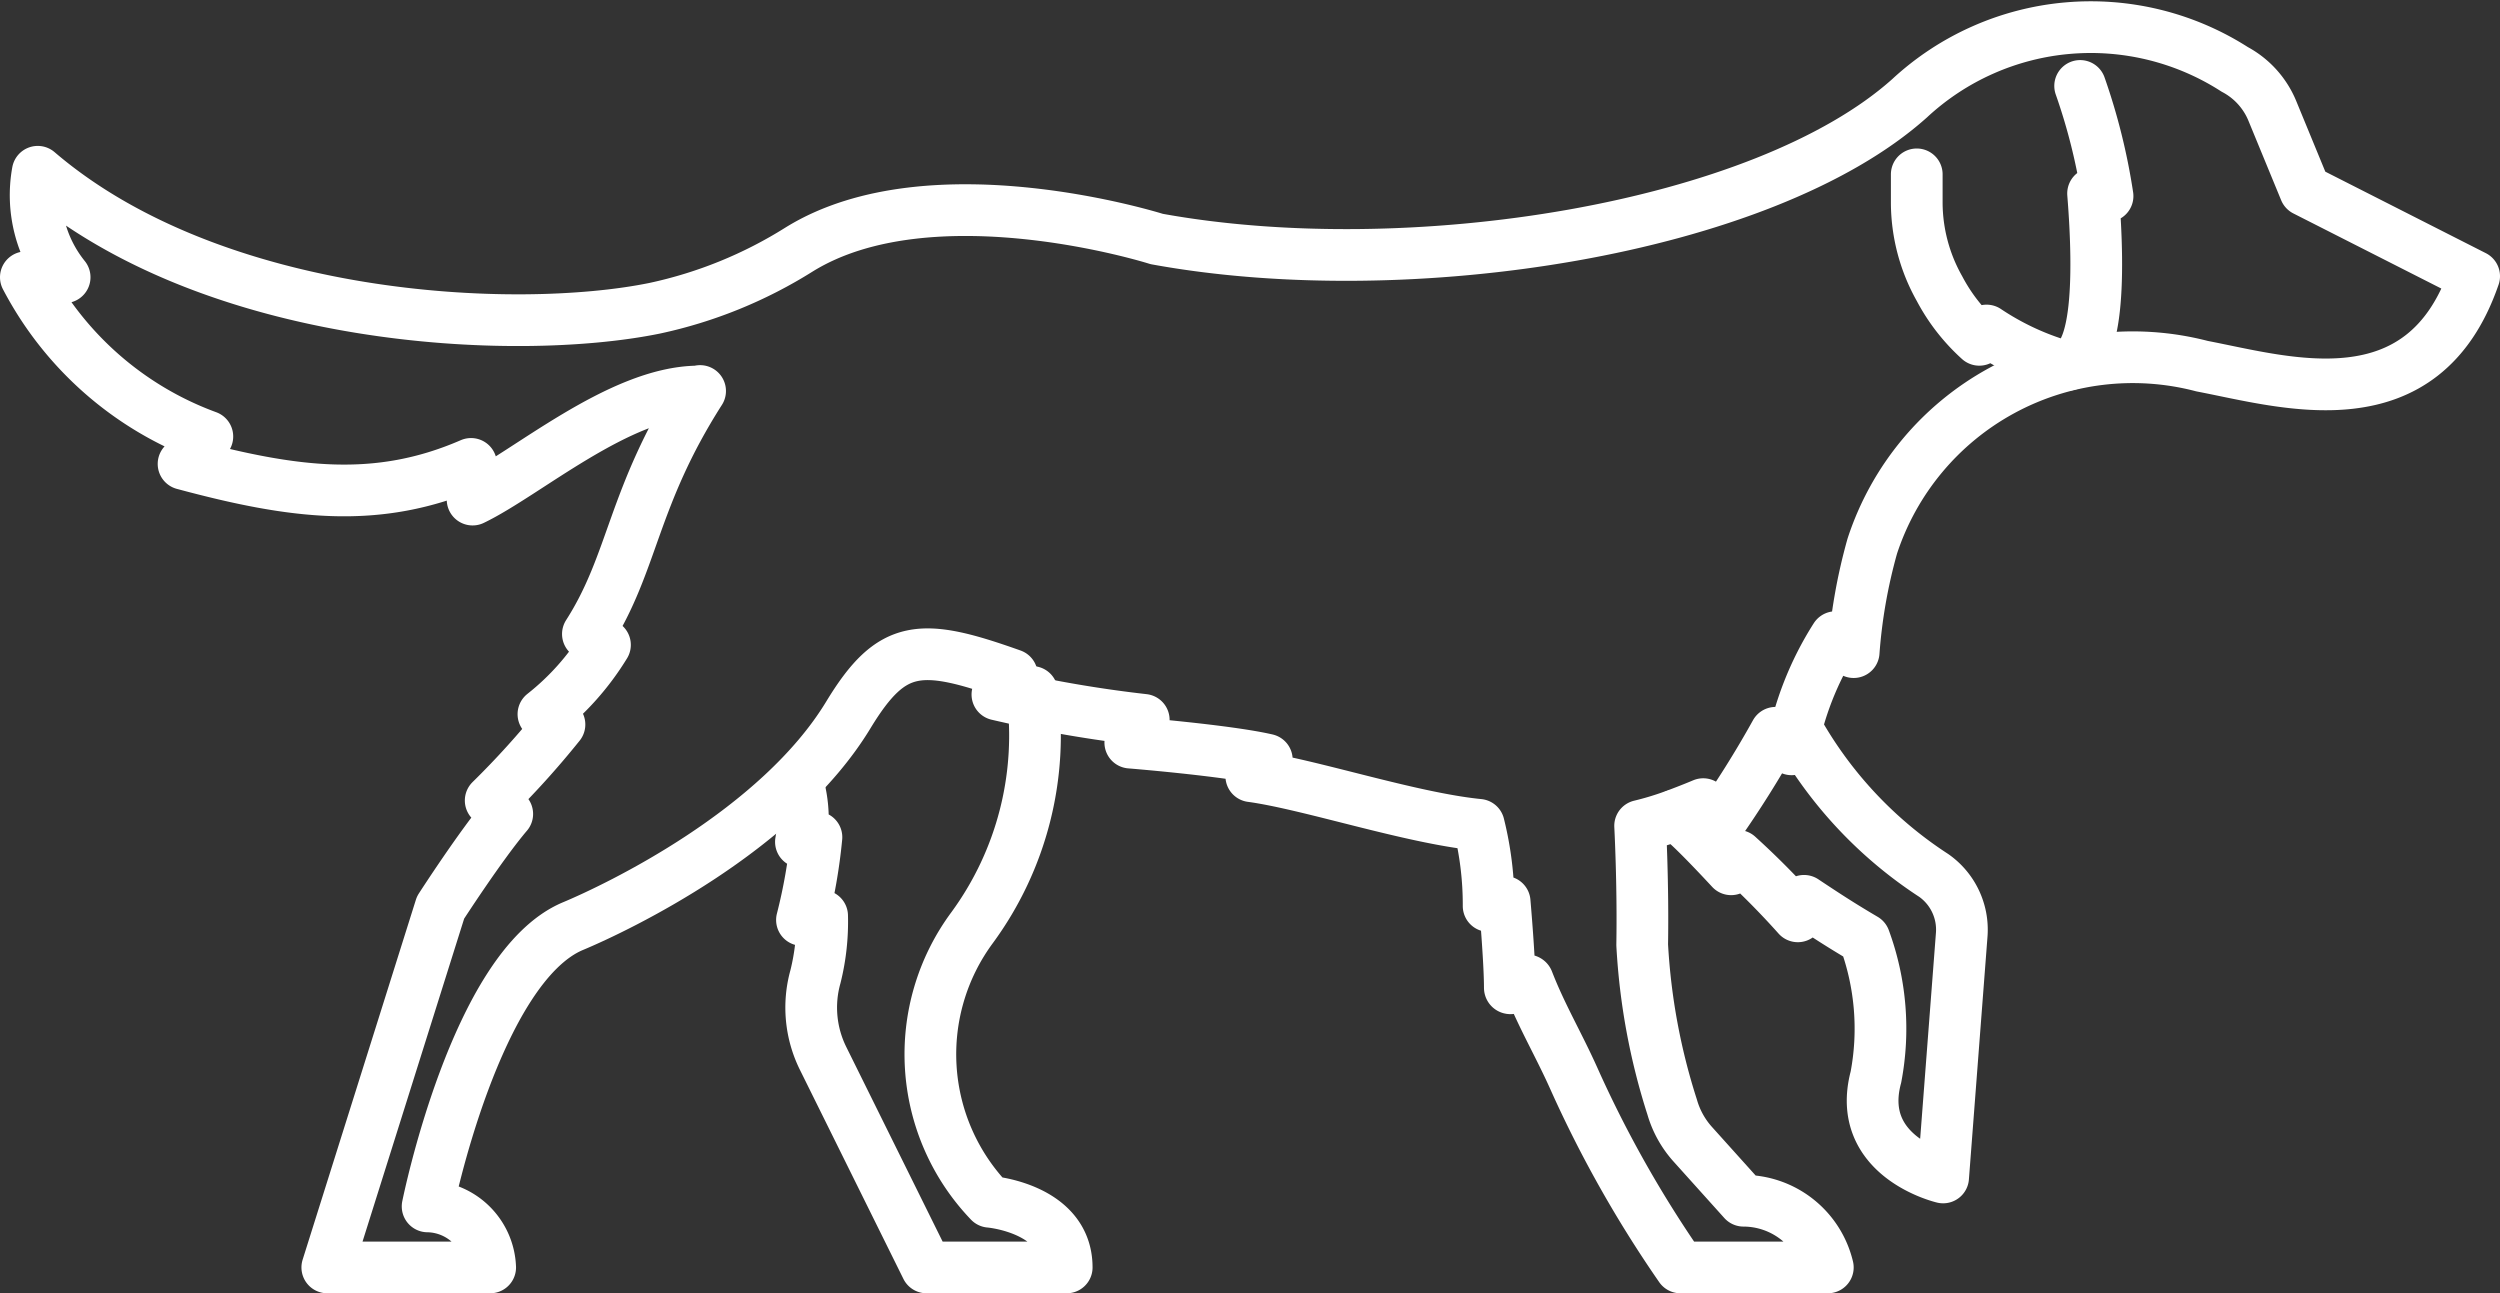
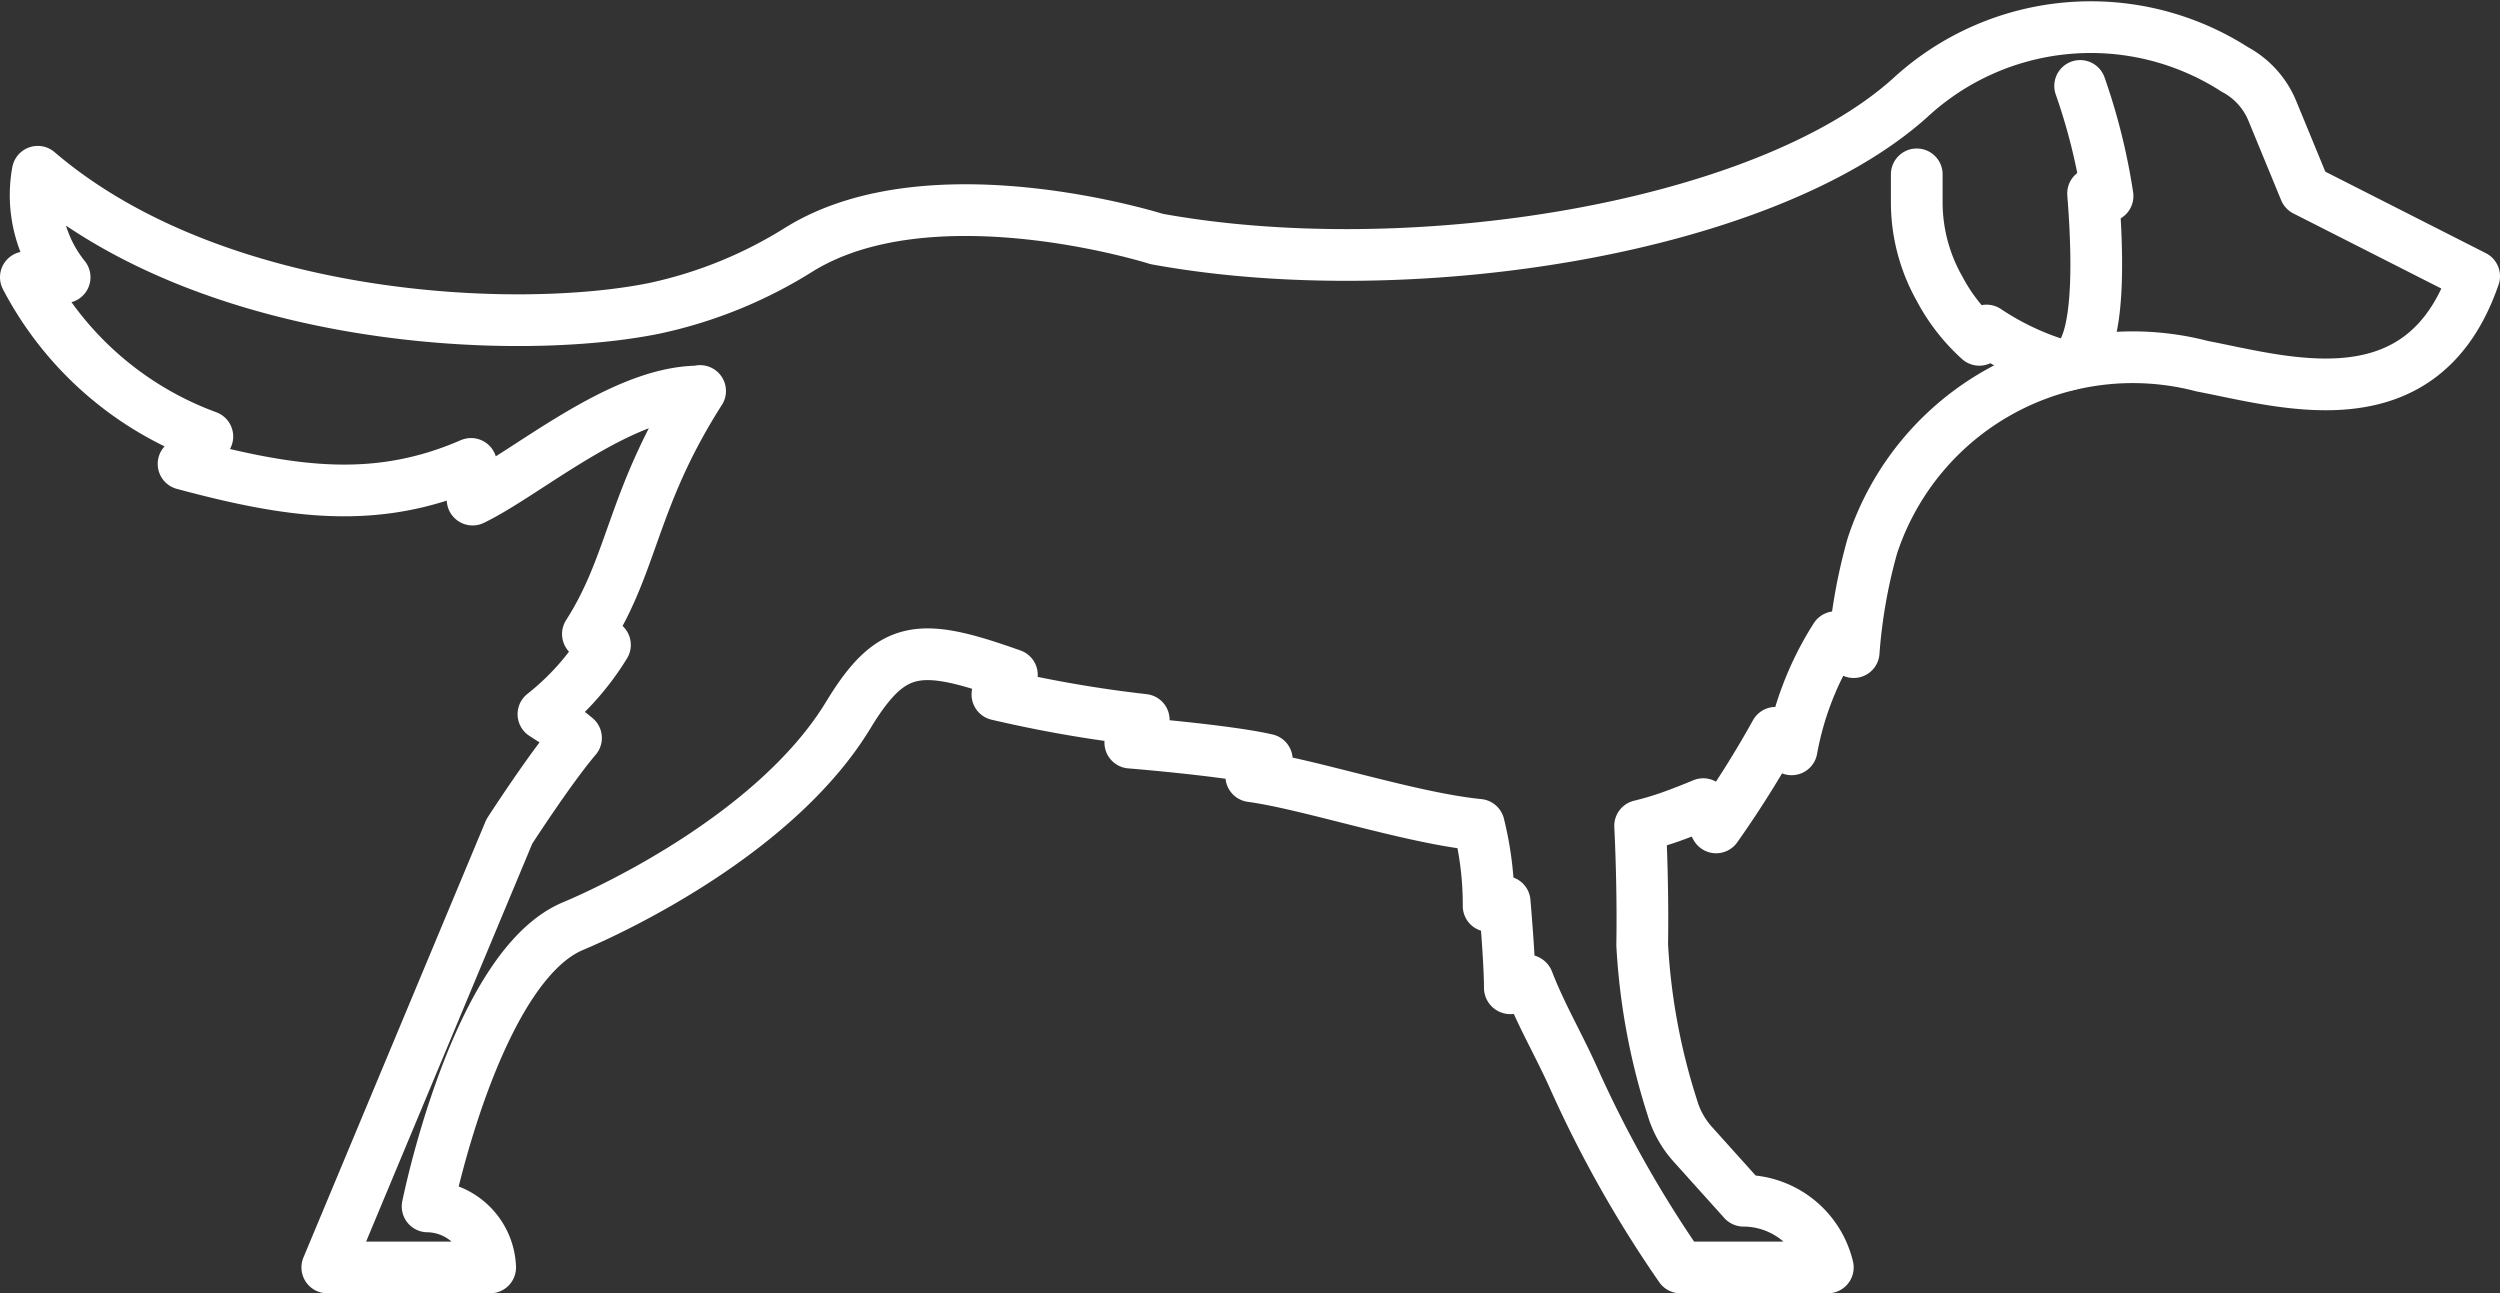
<svg xmlns="http://www.w3.org/2000/svg" width="48.35" height="25.012" viewBox="0 0 48.35 25.012">
  <rect x="0" y="0" width="48.35" height="25.012" fill="#333333" stroke="none" />
  <g id="pies-normal" transform="translate(-5.79 -2.488)">
-     <path id="Path_268" data-name="Path 268" d="M38.19,18.26s.05-.07,1.08,1.04l.13-.26a15.652,15.652,0,0,1,1.16,1.17l.12-.3c.51.34.78.51,1.17.74a5.02,5.02,0,0,1,.22,2.67c-.41,1.54,1.3,1.94,1.3,1.94l.36-4.7a1.281,1.281,0,0,0-.54-1.14,8.069,8.069,0,0,1-2.55-2.66" fill="none" stroke="#fff" stroke-linecap="round" stroke-linejoin="round" stroke-width="1" />
-     <path id="Path_269" data-name="Path 269" d="M25.75,15.87a6.283,6.283,0,0,1-1.16,4.56,4.119,4.119,0,0,0,.34,5.3s1.49.12,1.49,1.27H23.71l-2-4.04a2.215,2.215,0,0,1-.15-1.58,4.373,4.373,0,0,0,.13-1.18l-.39.08a10.486,10.486,0,0,0,.28-1.6l-.3.09a2.529,2.529,0,0,0-.05-1.1" fill="none" stroke="#fff" stroke-linecap="round" stroke-linejoin="round" stroke-width="1" />
-     <path id="Path_270" data-name="Path 270" d="M19.33,10.05c-1.32,2.07-1.28,3.31-2.17,4.7l.33.21A5.075,5.075,0,0,1,16.3,16.3l.31.2a16.729,16.729,0,0,1-1.33,1.47l.32.26c-.51.6-1.29,1.81-1.29,1.81L12.12,27h3.15a1.229,1.229,0,0,0-1.21-1.18s.93-4.63,2.81-5.42c.86-.36,3.97-1.84,5.33-4.09.84-1.38,1.39-1.4,3.16-.77l-.28.38a24.482,24.482,0,0,0,2.83.49l-.26.44s1.86.15,2.64.33l-.3.32c1.11.15,3.08.81,4.4.94a6.385,6.385,0,0,1,.19,1.57l.31-.08s.1,1.14.1,1.66c0,.07.33-.2.35-.13.26.67.59,1.22.89,1.89A22.718,22.718,0,0,0,38.29,27h2.85a1.68,1.68,0,0,0-1.63-1.29l-.98-1.09a1.828,1.828,0,0,1-.4-.72,12.451,12.451,0,0,1-.58-3.14c.02-1.18-.04-2.3-.04-2.3a5.93,5.93,0,0,0,.66-.2c.3-.11.56-.22.56-.22l.25.45a19.952,19.952,0,0,0,1.15-1.83l.31.32a6.034,6.034,0,0,1,.85-2.17l.35.29A10.346,10.346,0,0,1,42,13.05a5.3,5.3,0,0,1,6.38-3.48c1.62.31,4.27,1.14,5.26-1.74L50.37,6.17l-.63-1.53a1.6,1.6,0,0,0-.73-.81,5.152,5.152,0,0,0-6.29.56C39.88,6.93,33.03,8,28.16,7.11c0,0-4.35-1.38-6.91.2a8.657,8.657,0,0,1-2.8,1.14c-2.7.55-8.52.28-11.93-2.64a2.529,2.529,0,0,0,.52,2.04H6.29A6.473,6.473,0,0,0,9.8,10.93l-.46.53c2.12.57,3.74.79,5.56,0l.03.69c1.04-.5,2.83-2.07,4.35-2.09Z" fill="none" stroke="#fff" stroke-linecap="round" stroke-linejoin="round" stroke-width="1" />
+     <path id="Path_270" data-name="Path 270" d="M19.33,10.05c-1.32,2.07-1.28,3.31-2.17,4.7l.33.21A5.075,5.075,0,0,1,16.3,16.3l.31.2l.32.26c-.51.6-1.29,1.81-1.29,1.81L12.12,27h3.15a1.229,1.229,0,0,0-1.21-1.18s.93-4.63,2.81-5.42c.86-.36,3.97-1.84,5.33-4.09.84-1.38,1.39-1.4,3.16-.77l-.28.38a24.482,24.482,0,0,0,2.83.49l-.26.44s1.86.15,2.64.33l-.3.32c1.11.15,3.08.81,4.4.94a6.385,6.385,0,0,1,.19,1.57l.31-.08s.1,1.14.1,1.66c0,.07.33-.2.35-.13.26.67.59,1.22.89,1.89A22.718,22.718,0,0,0,38.29,27h2.85a1.68,1.68,0,0,0-1.63-1.29l-.98-1.09a1.828,1.828,0,0,1-.4-.72,12.451,12.451,0,0,1-.58-3.14c.02-1.18-.04-2.3-.04-2.3a5.93,5.93,0,0,0,.66-.2c.3-.11.56-.22.56-.22l.25.45a19.952,19.952,0,0,0,1.15-1.83l.31.32a6.034,6.034,0,0,1,.85-2.17l.35.29A10.346,10.346,0,0,1,42,13.05a5.3,5.3,0,0,1,6.38-3.48c1.62.31,4.27,1.14,5.26-1.74L50.37,6.17l-.63-1.53a1.6,1.6,0,0,0-.73-.81,5.152,5.152,0,0,0-6.29.56C39.88,6.93,33.03,8,28.16,7.11c0,0-4.35-1.38-6.91.2a8.657,8.657,0,0,1-2.8,1.14c-2.7.55-8.52.28-11.93-2.64a2.529,2.529,0,0,0,.52,2.04H6.29A6.473,6.473,0,0,0,9.8,10.93l-.46.53c2.12.57,3.74.79,5.56,0l.03.69c1.04-.5,2.83-2.07,4.35-2.09Z" fill="none" stroke="#fff" stroke-linecap="round" stroke-linejoin="round" stroke-width="1" />
    <path id="Path_271" data-name="Path 271" d="M46.02,4.15a11.711,11.711,0,0,1,.53,2.13l-.28-.05c.13,1.62.12,3.55-.71,3.3a5.3,5.3,0,0,1-1.35-.65l-.14.18a3.584,3.584,0,0,1-.77-.99,3.4,3.4,0,0,1-.44-1.66V5.86" fill="none" stroke="#fff" stroke-linecap="round" stroke-linejoin="round" stroke-width="1" />
  </g>
</svg>